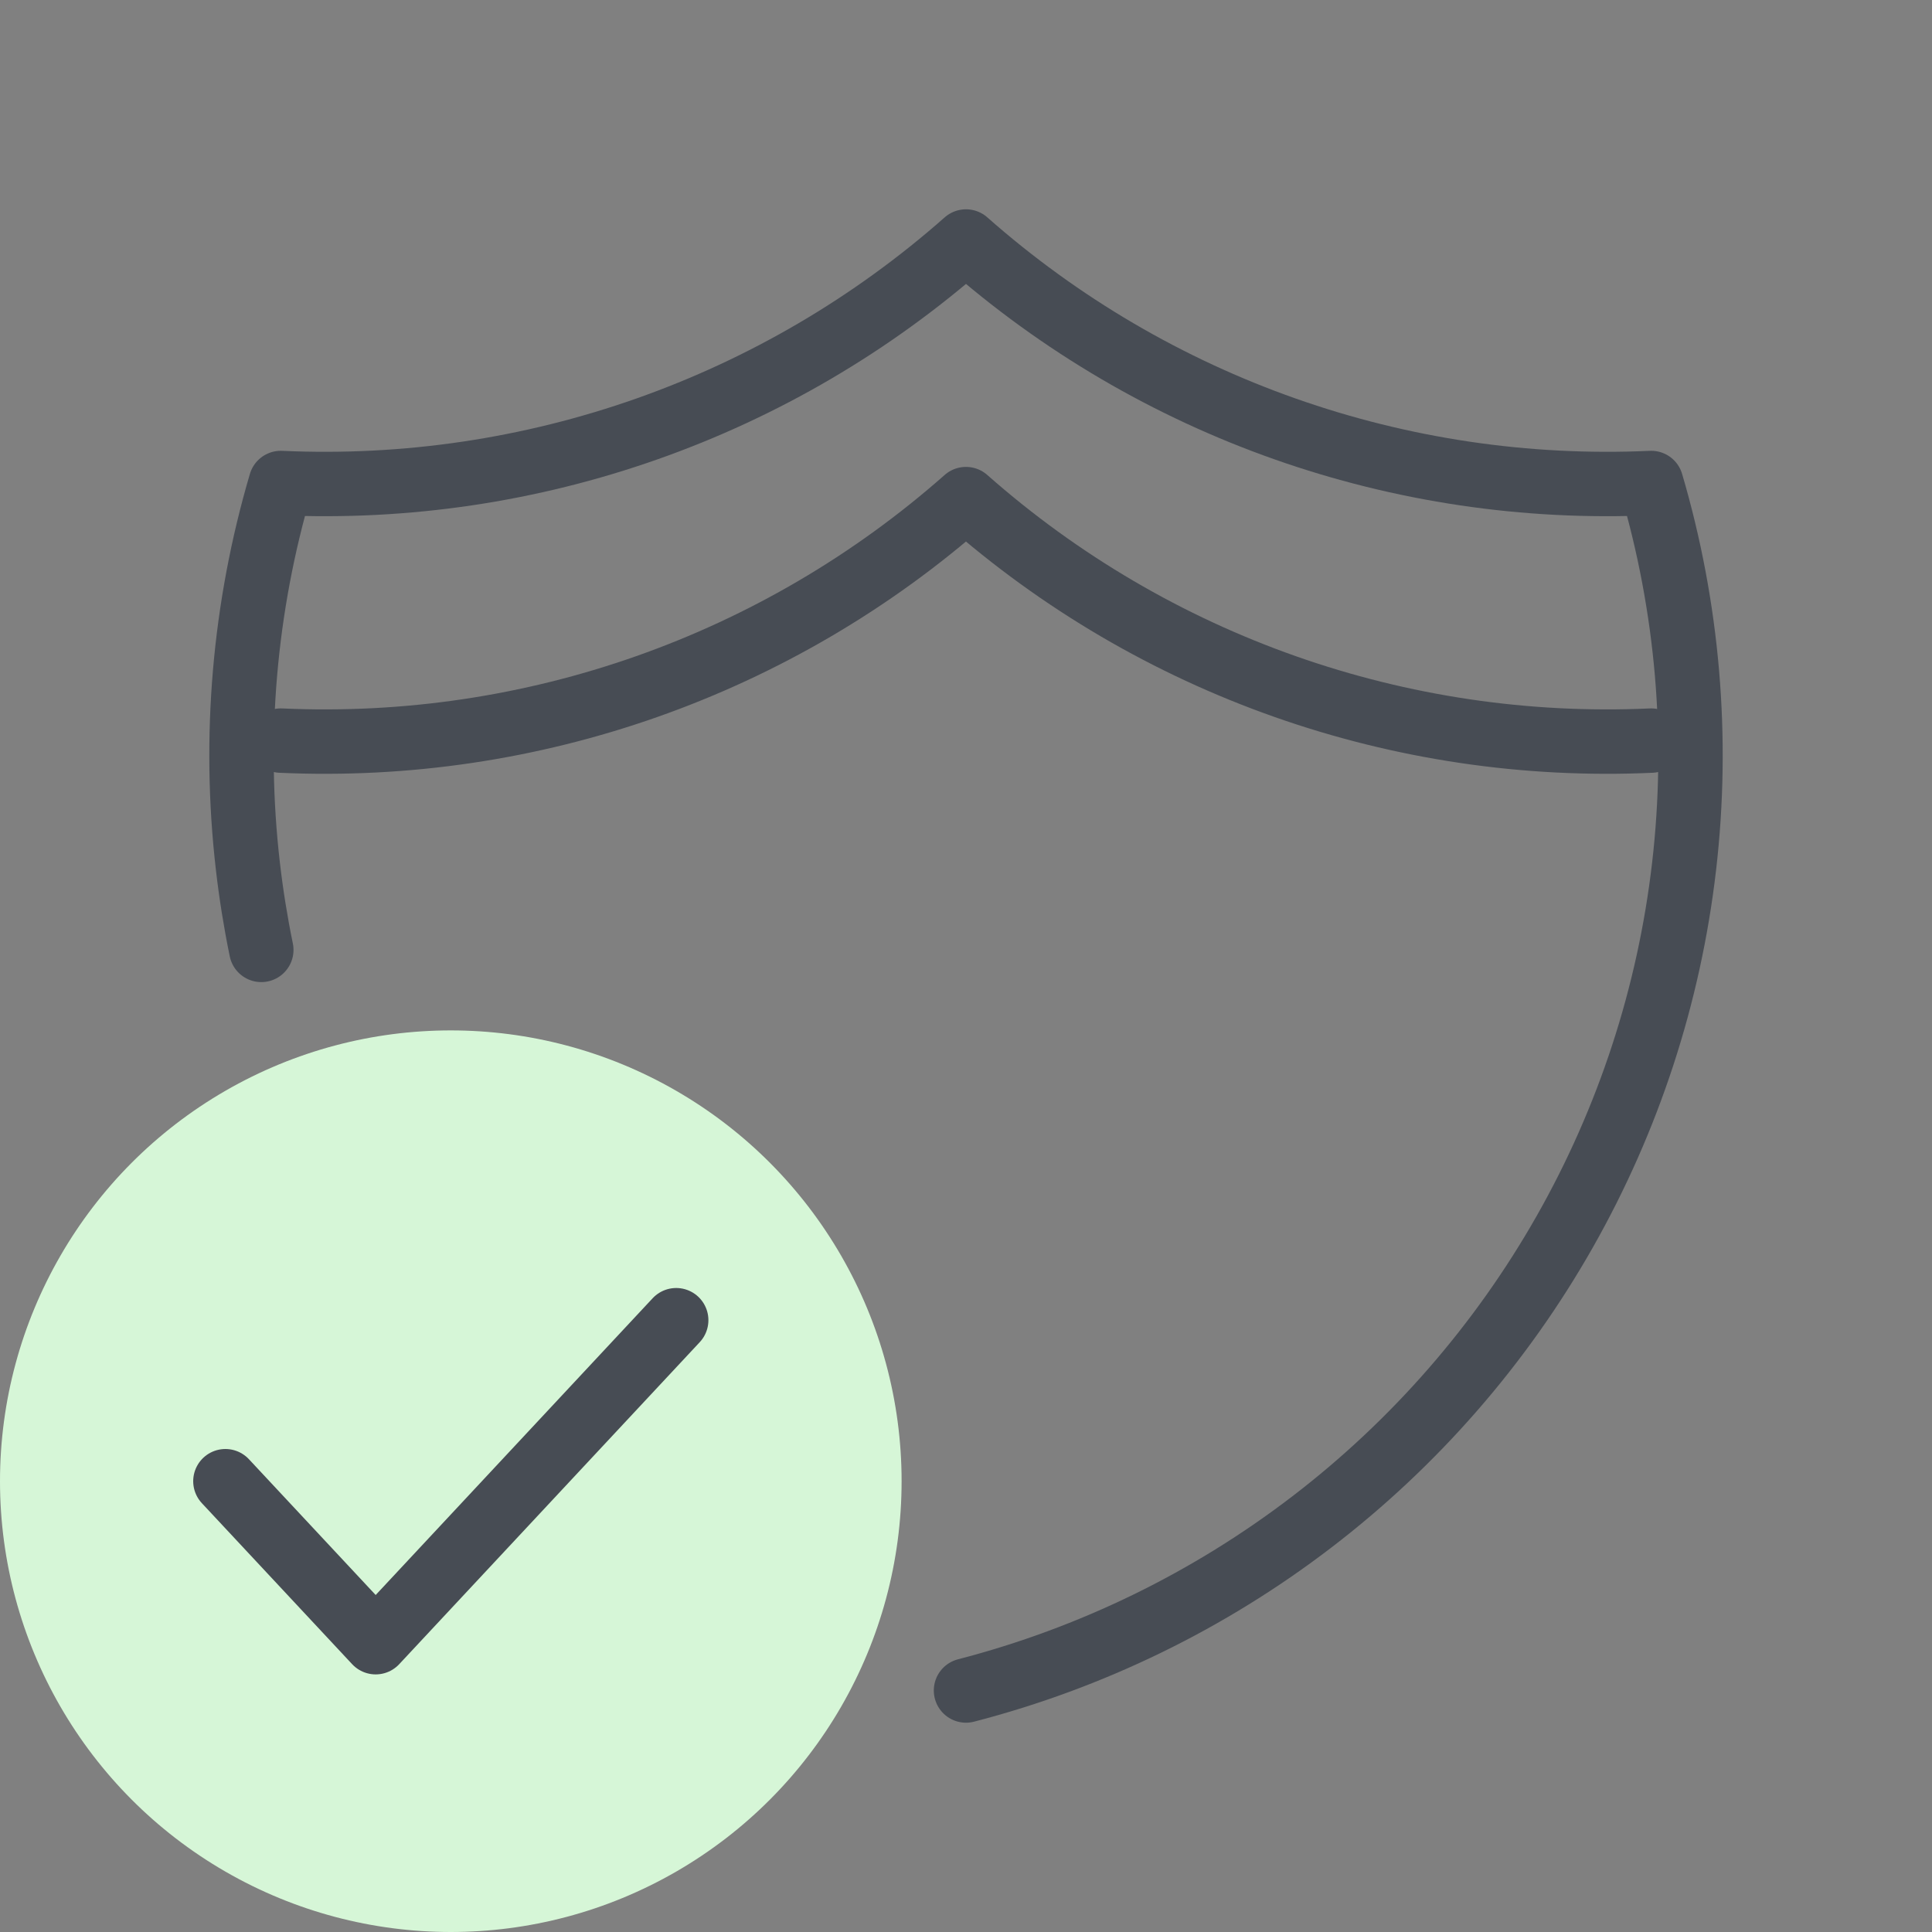
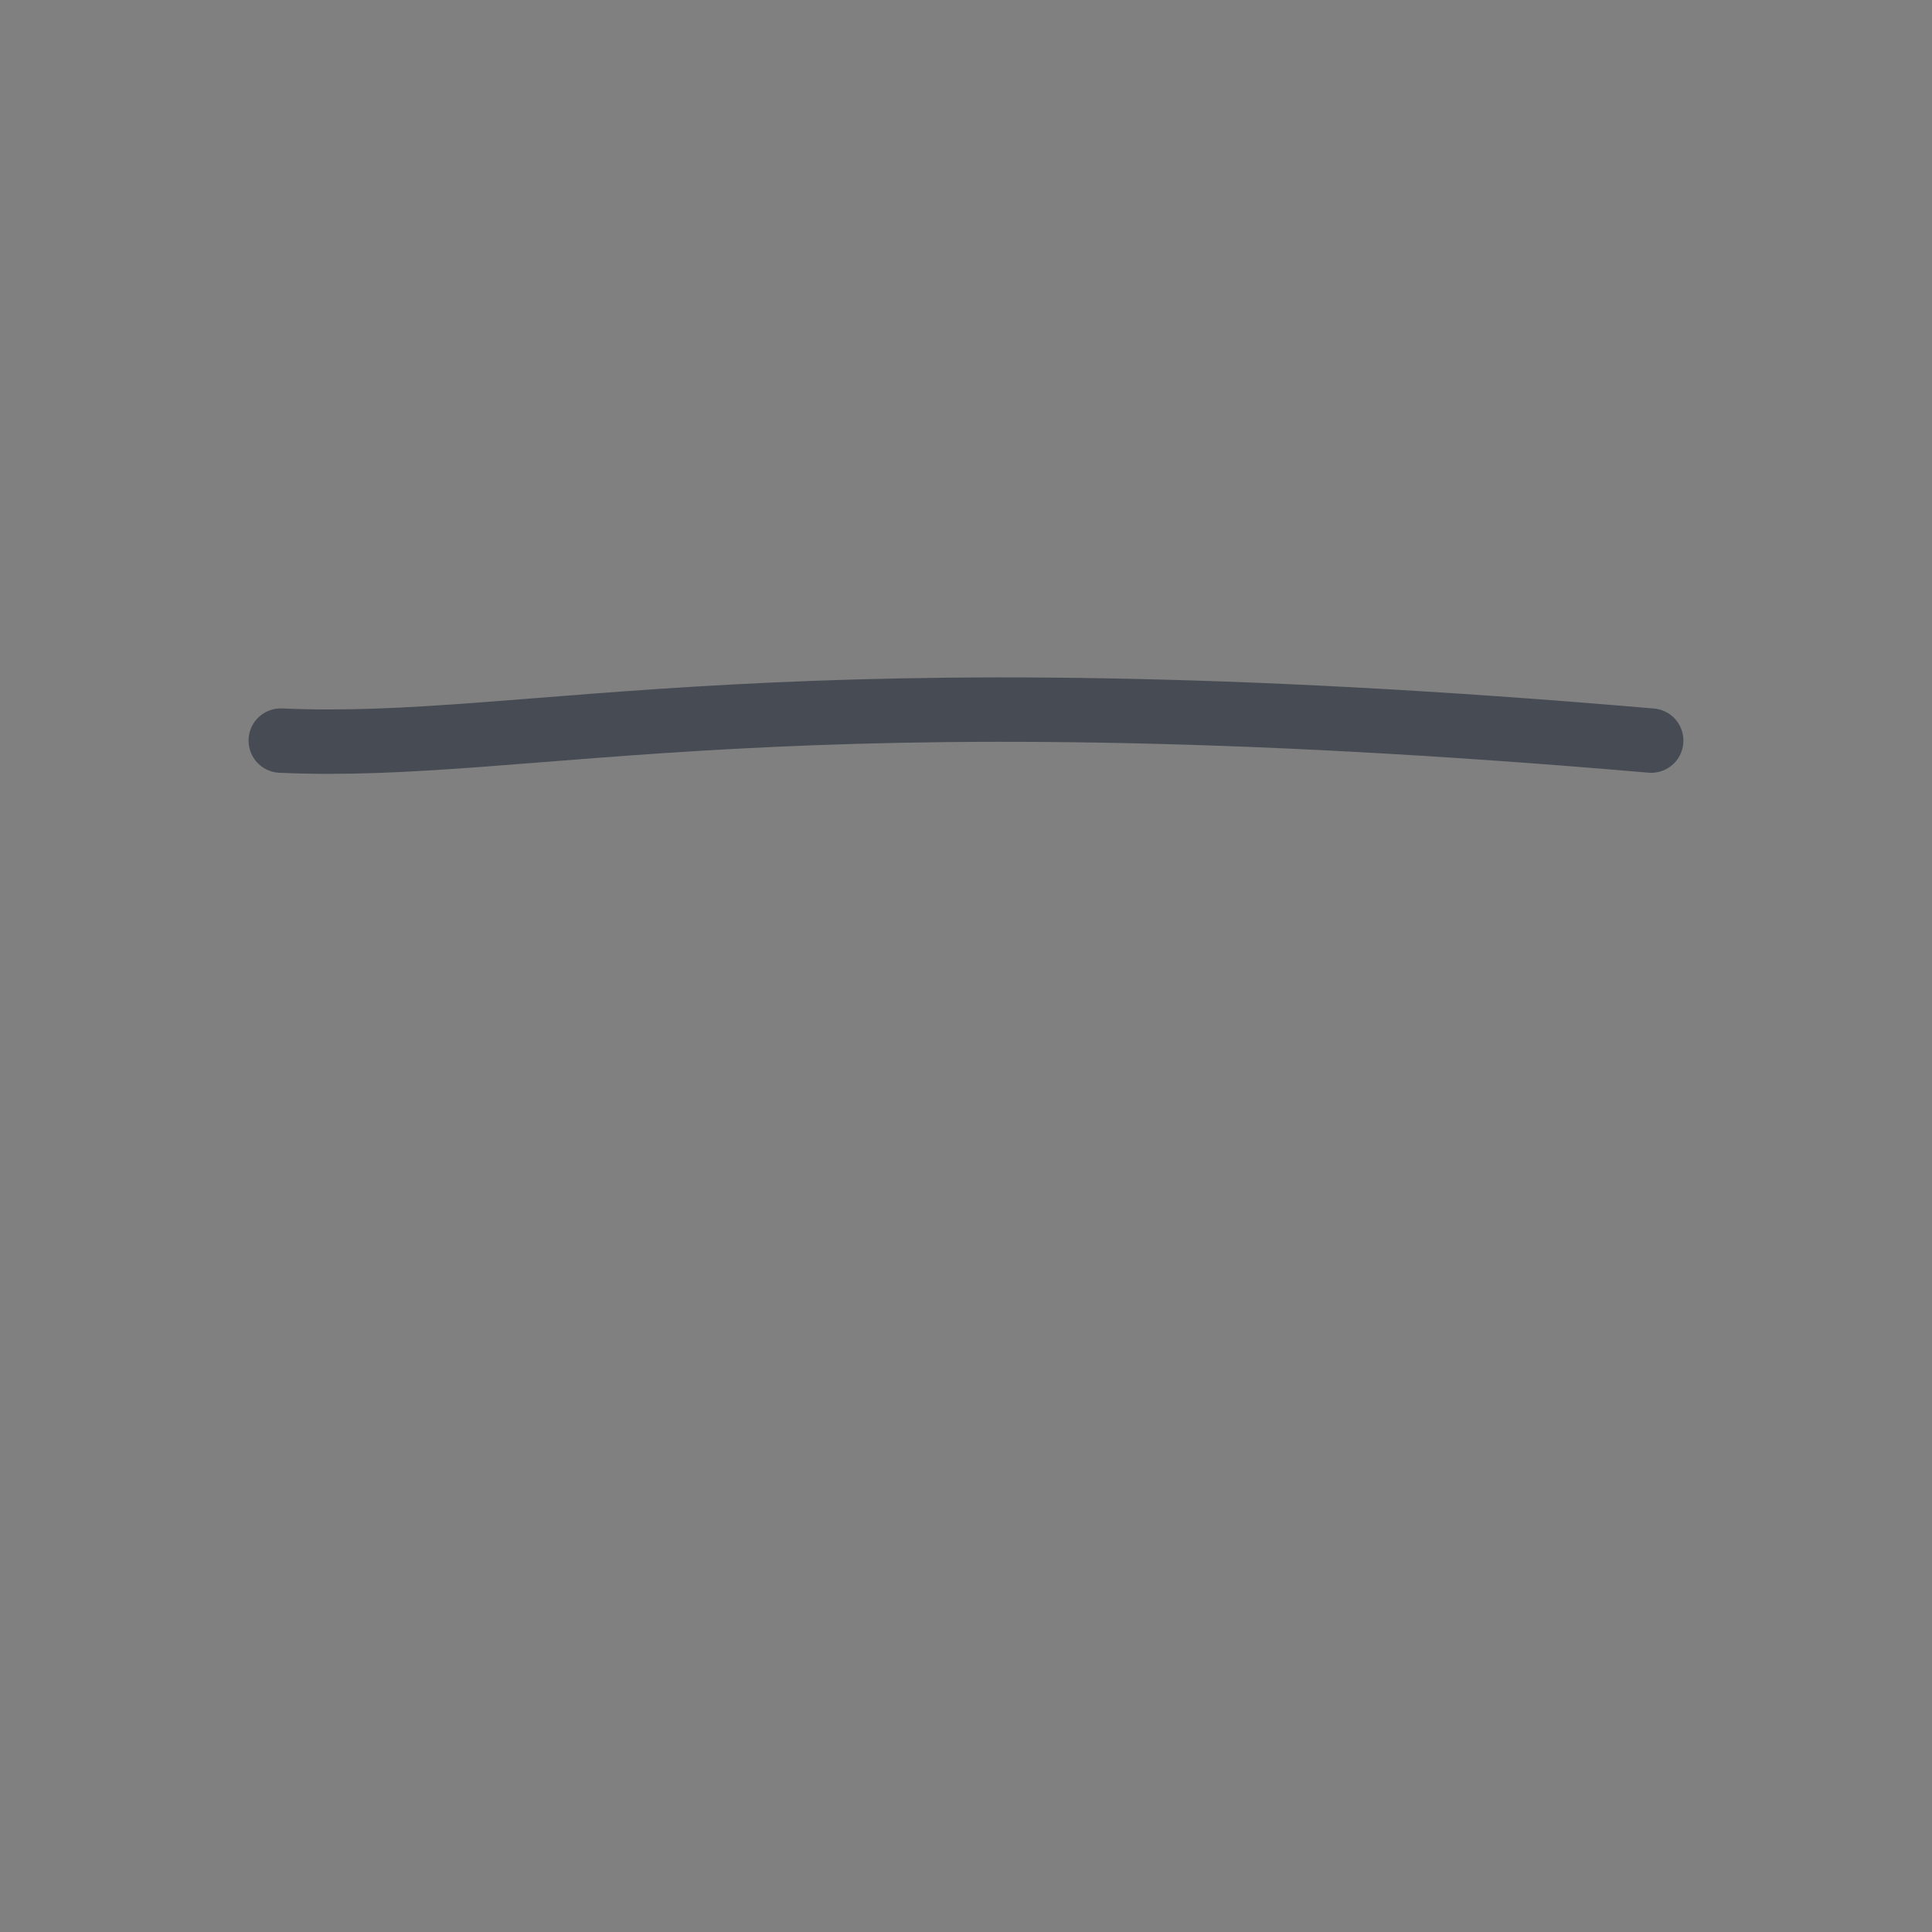
<svg xmlns="http://www.w3.org/2000/svg" width="60" height="60" viewBox="0 0 60 60" fill="none">
  <rect x="0" y="0" width="60" height="60" fill="#808080" stroke="none" />
-   <path d="M30 52.5C33.898 51.49 37.552 49.709 40.746 47.261C43.941 44.813 46.61 41.749 48.595 38.251C50.58 34.753 51.841 30.892 52.302 26.898C52.764 22.904 52.416 18.858 51.28 15C43.48 15.356 35.848 12.666 30 7.5C24.152 12.666 16.52 15.356 8.72 15C7.584 18.858 7.237 22.904 7.698 26.898C7.799 27.773 7.938 28.641 8.115 29.5" stroke="#474C54" stroke-width="2" stroke-linecap="round" stroke-linejoin="round" />
-   <path d="M51.28 23C43.48 23.356 35.847 20.666 29.999 15.5C24.151 20.666 16.519 23.356 8.719 23" stroke="#474C54" stroke-width="2" stroke-linecap="round" stroke-linejoin="round" />
-   <circle cx="14" cy="46" r="14" fill="#D6F6D7" />
-   <path d="M7 46L11.667 51L21 41" stroke="#474C54" stroke-width="2" stroke-linecap="round" stroke-linejoin="round" />
+   <path d="M51.28 23C24.151 20.666 16.519 23.356 8.719 23" stroke="#474C54" stroke-width="2" stroke-linecap="round" stroke-linejoin="round" />
</svg>